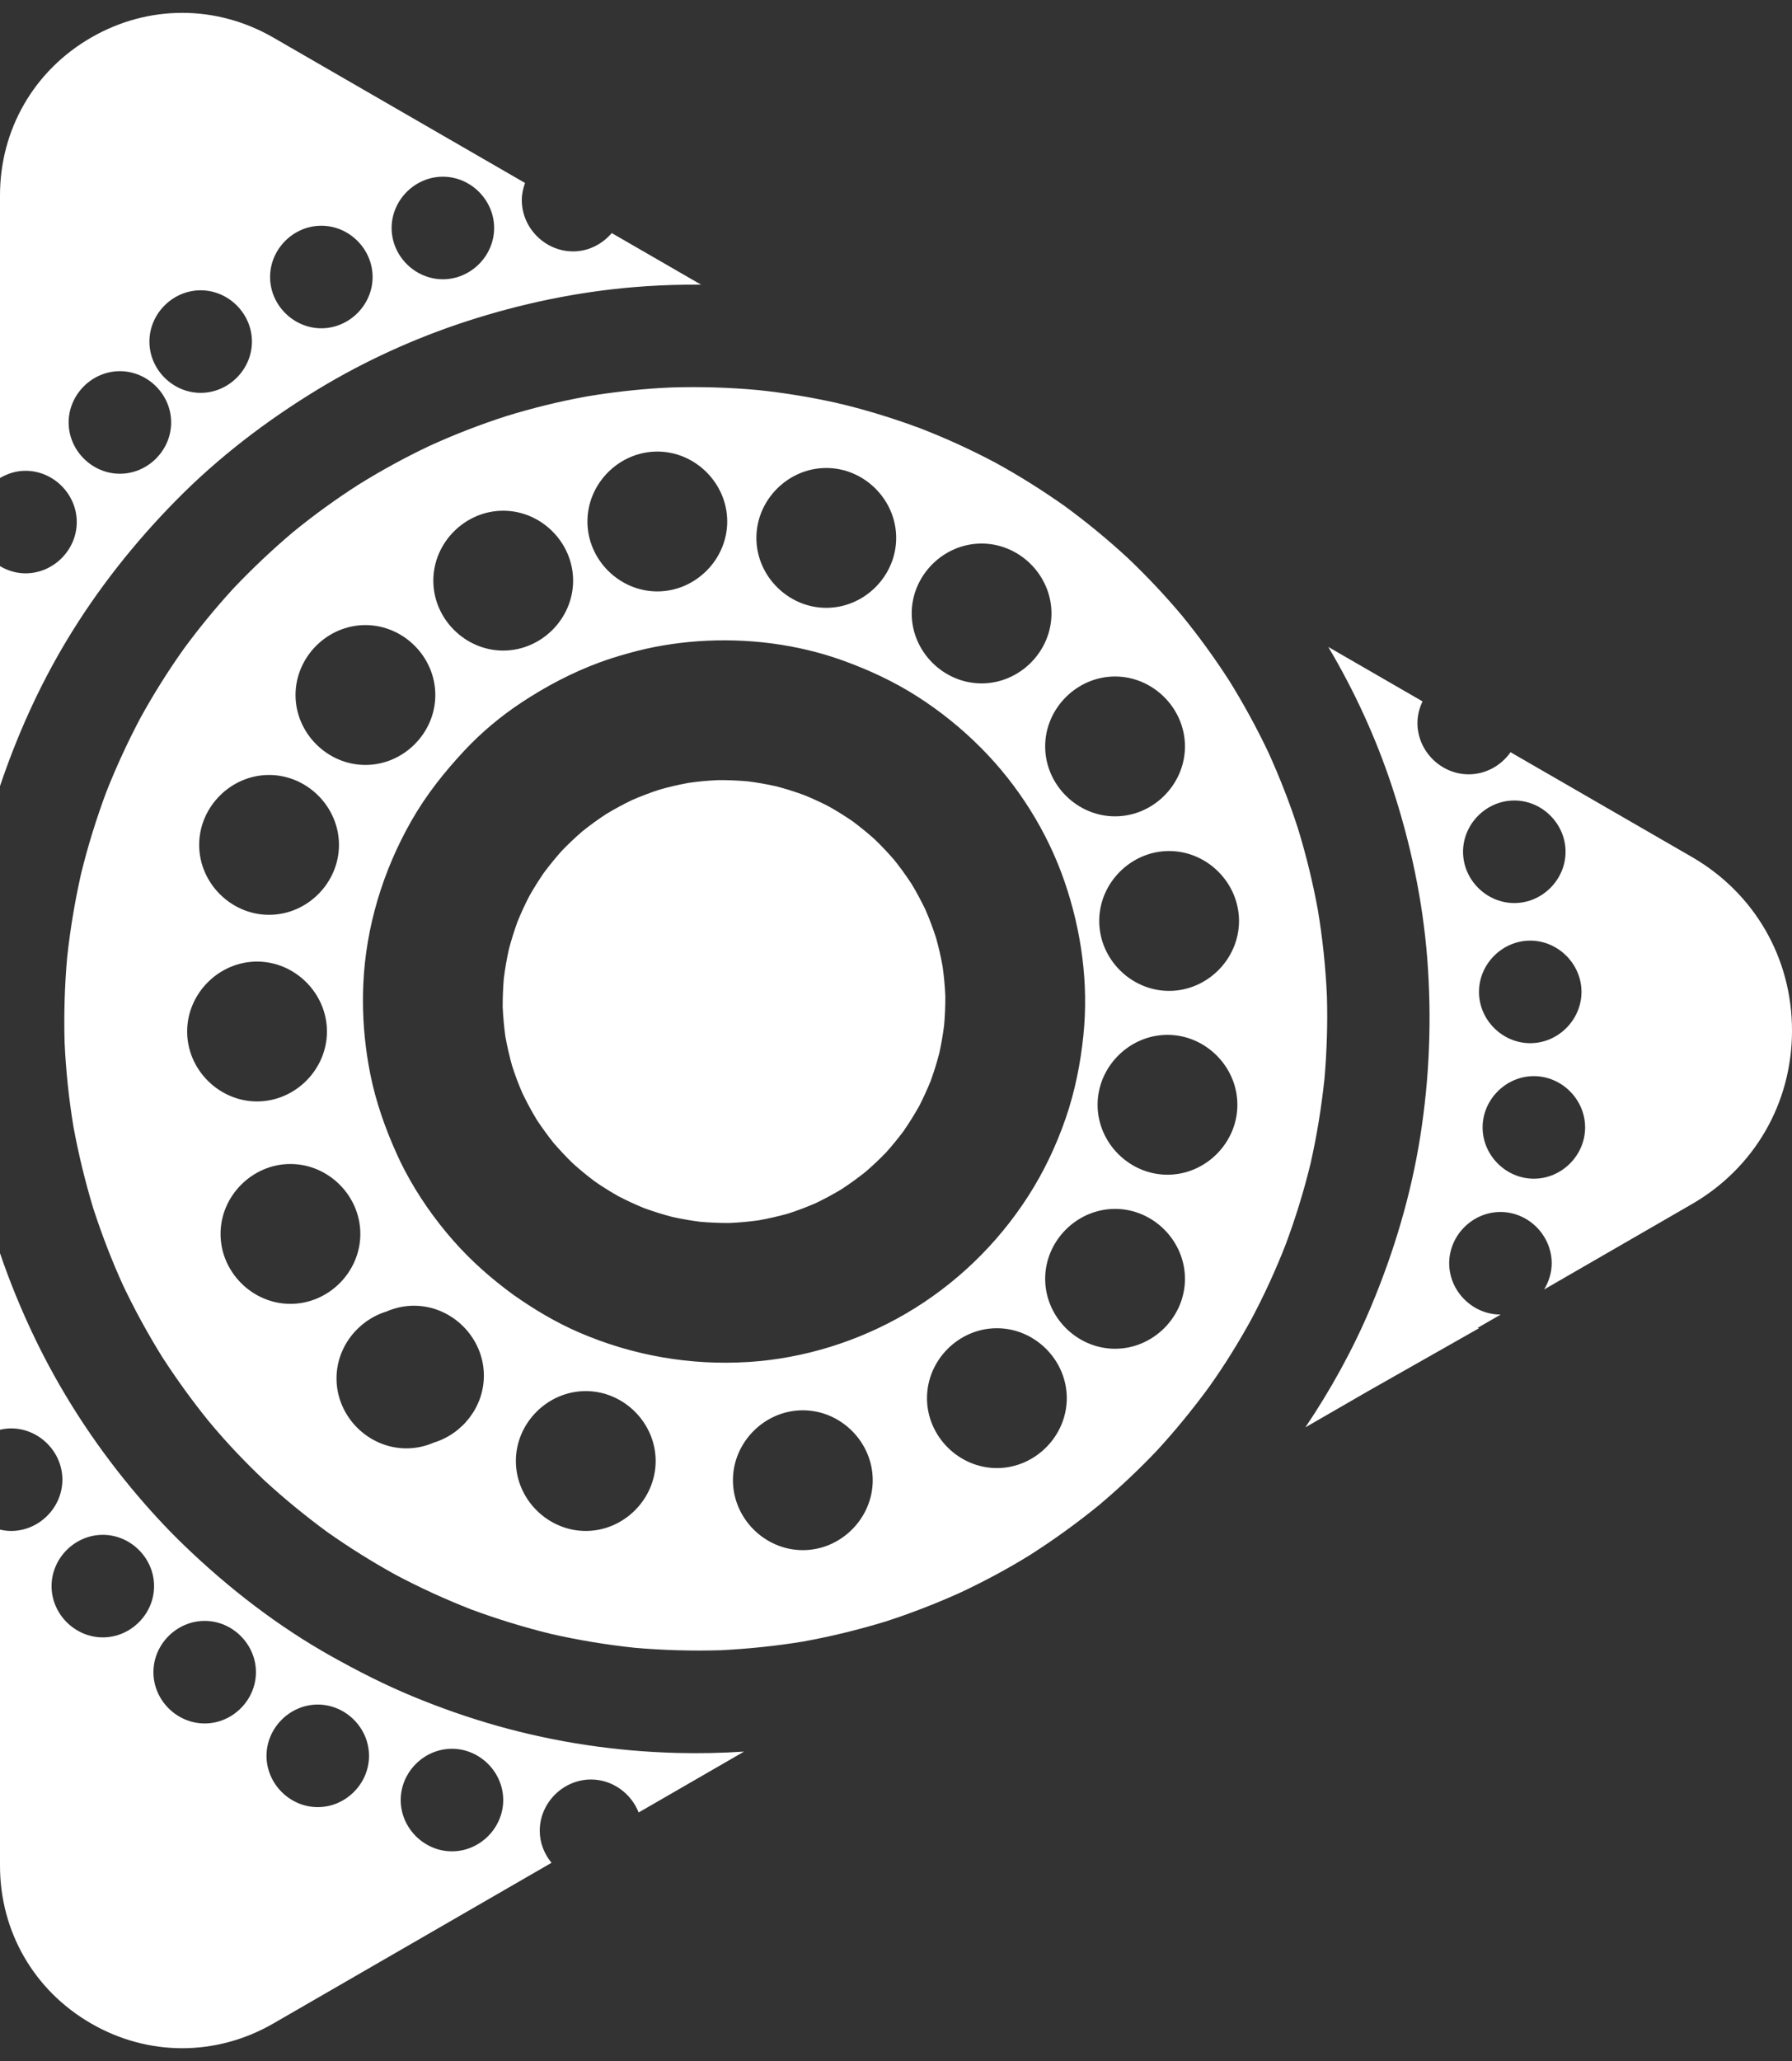
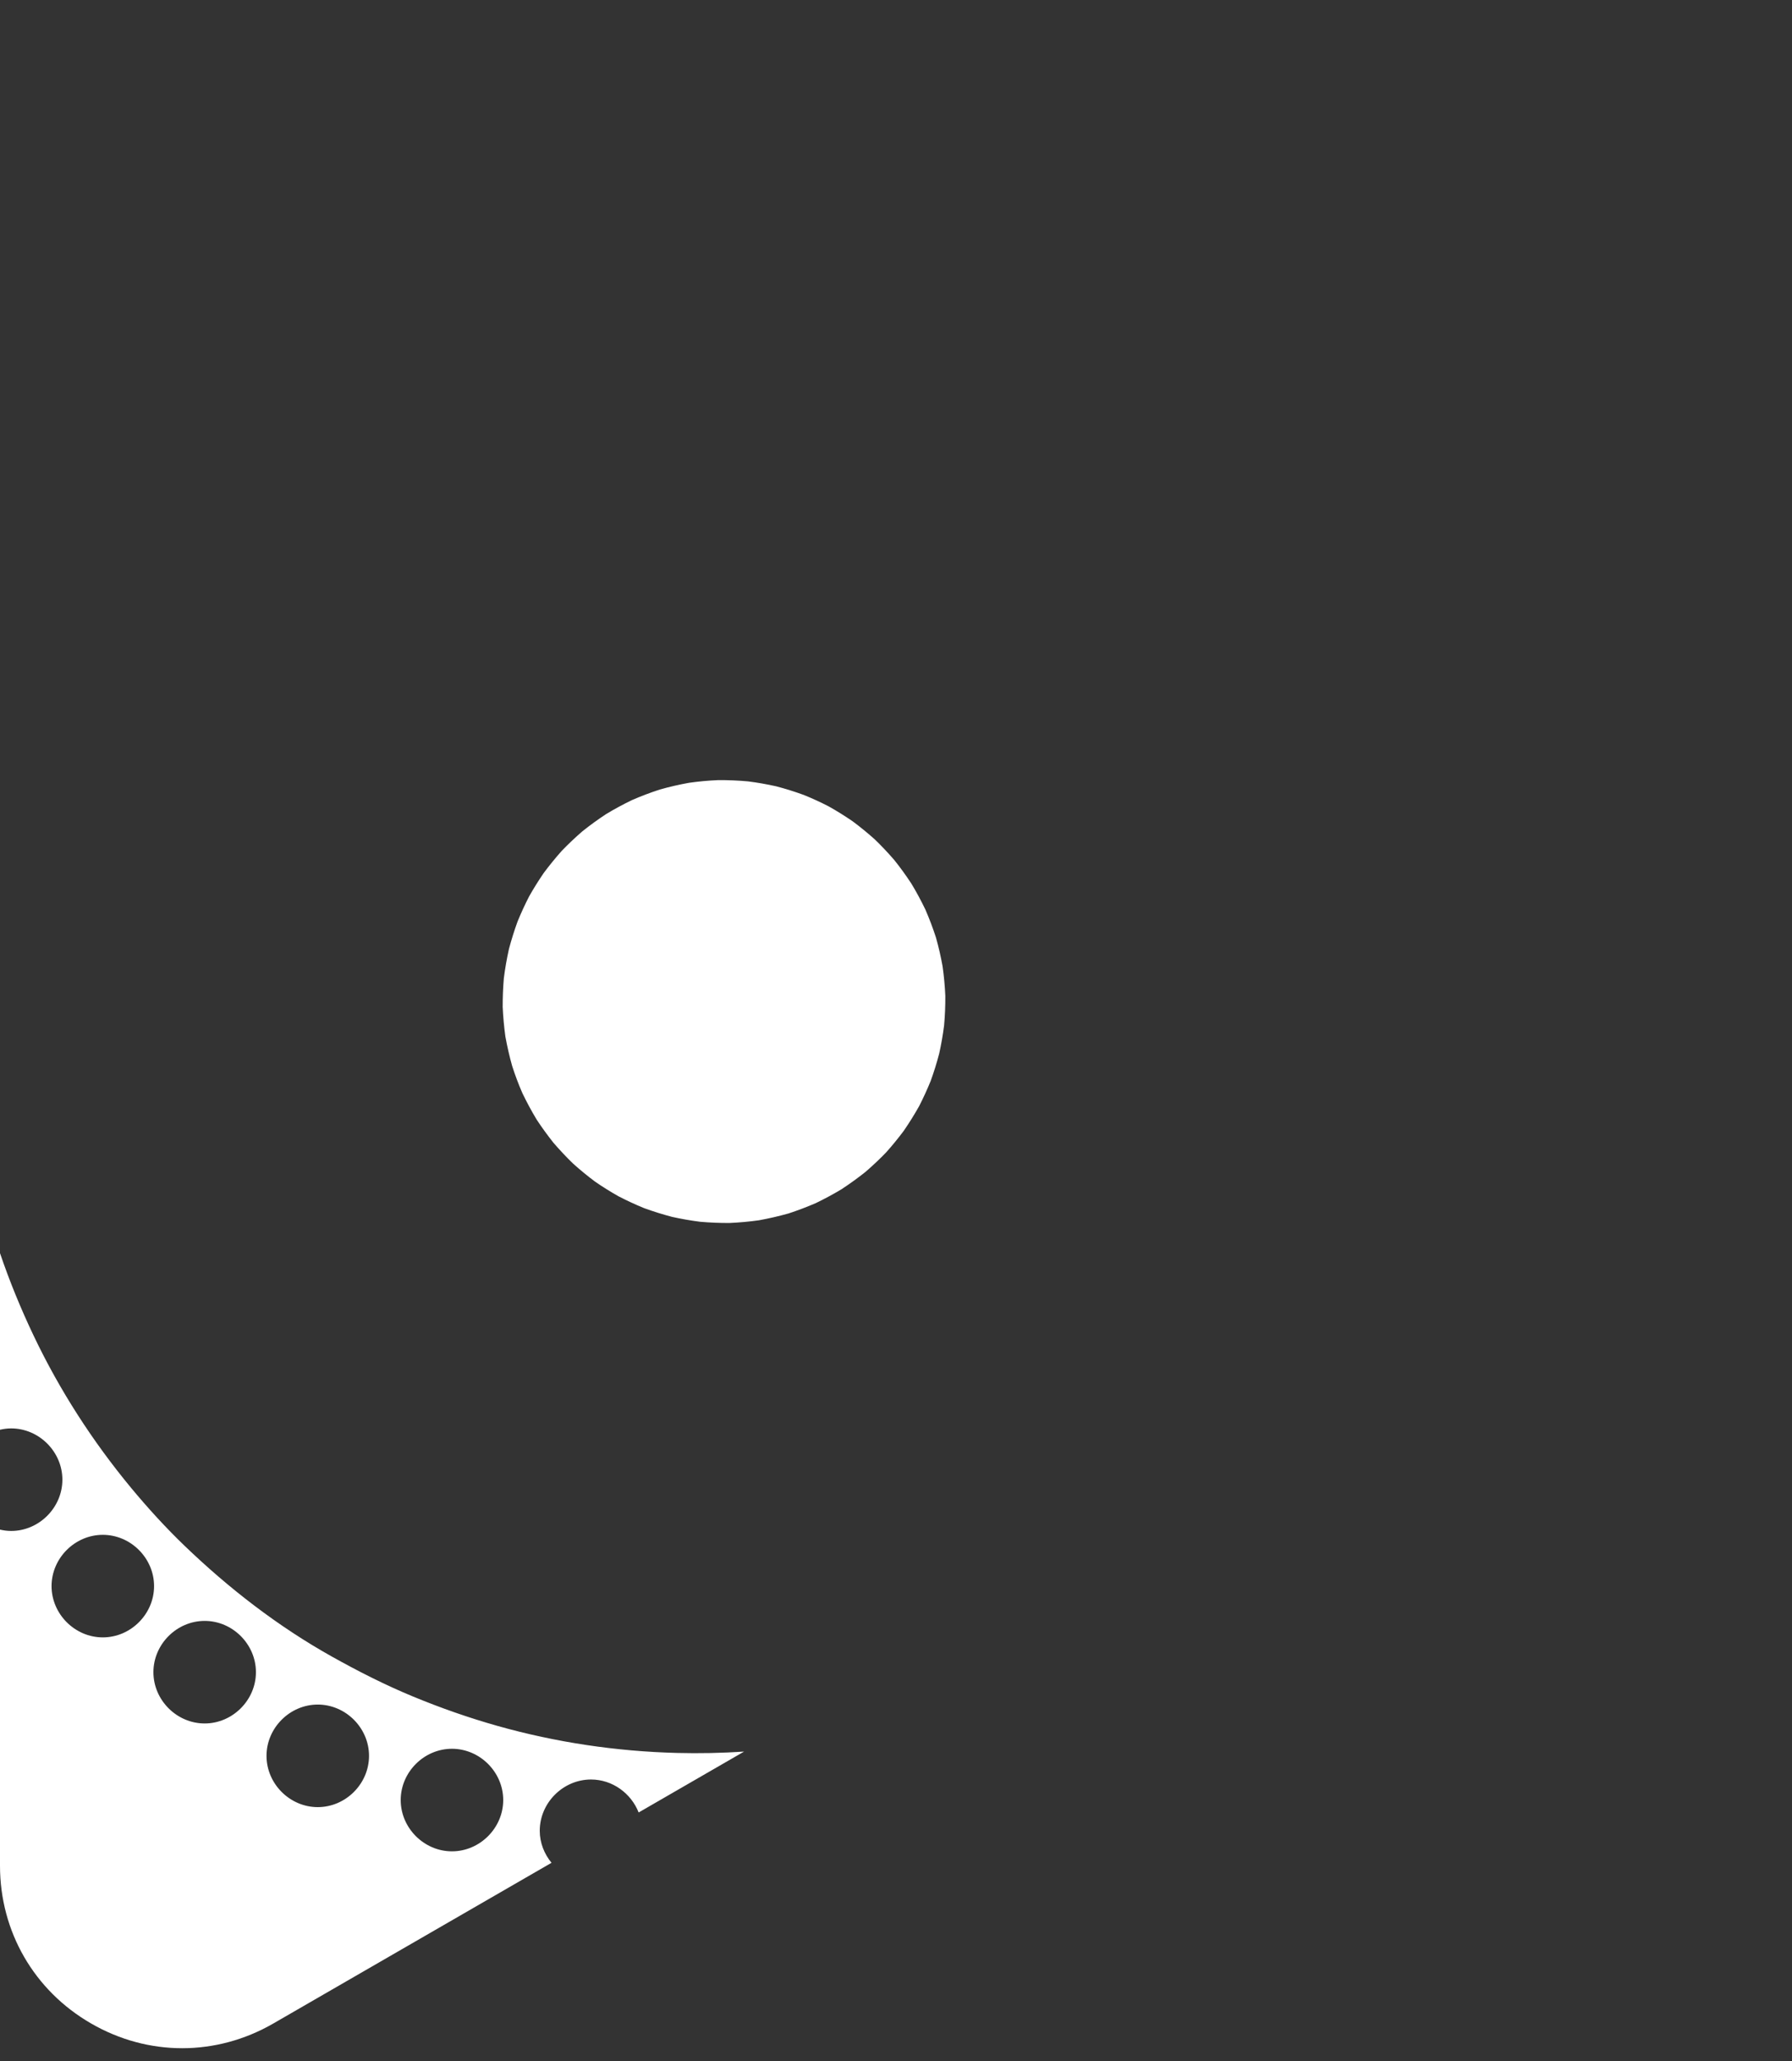
<svg xmlns="http://www.w3.org/2000/svg" id="Layer_1" width="158.622" height="182.358" version="1.1" viewBox="0 0 158.622 182.358">
  <rect x="0" y="0" width="158.622" height="182.358" fill="#333333" stroke="none" />
  <defs>
    <style>
      .st0 {
        fill: #fff;
      }
    </style>
  </defs>
-   <path class="st0" d="M116.66,80.549c-.448-2.447-1.036-4.859-1.765-7.237-.741-2.29-1.618-4.525-2.611-6.718-1.04-2.188-2.196-4.307-3.474-6.365-1.283-1.991-2.671-3.906-4.167-5.741-1.508-1.795-3.115-3.502-4.814-5.117-1.782-1.645-3.65-3.18-5.608-4.612-1.954-1.378-3.974-2.649-6.069-3.801-2.162-1.151-4.388-2.166-6.67-3.055-1.748-.652-3.522-1.226-5.322-1.723-.412-.114-.827-.221-1.241-.325-.105-.027-.211-.053-.316-.079-.163-.028-.323-.066-.481-.112-2.321-.52-4.671-.906-7.038-1.154-2.529-.23-5.066-.307-7.604-.231-.307.013-.613.029-.92.045-.011.001-.021.001-.032.002-2.186.131-4.364.381-6.526.739-2.433.437-4.837,1.028-7.199,1.754-2.308.746-4.567,1.62-6.774,2.626-2.167,1.025-4.267,2.176-6.304,3.439-2.008,1.29-3.941,2.688-5.79,4.198-1.851,1.562-3.602,3.223-5.271,4.977-1.571,1.717-3.049,3.511-4.425,5.389-1.38,1.944-2.641,3.96-3.796,6.046-1.13,2.138-2.144,4.326-3.033,6.577-.885,2.375-1.634,4.787-2.237,7.25-.547,2.441-.96,4.897-1.228,7.384-.225,2.509-.296,5.021-.227,7.54.115,2.5.378,4.985.785,7.455.45,2.432,1.032,4.825,1.746,7.192.754,2.314,1.621,4.58,2.628,6.795,1.031,2.173,2.183,4.276,3.448,6.322,1.296,2.008,2.696,3.937,4.114,5.689.065.078.129.155.194.233,1.487,1.782,3.094,3.462,4.777,5.058,1.763,1.618,3.609,3.125,5.535,4.543,1.947,1.375,3.963,2.634,6.048,3.788,2.175,1.152,4.405,2.174,6.696,3.07,2.327.863,4.695,1.588,7.106,2.179,2.434.55,4.893.956,7.374,1.22,2.541.221,5.081.294,7.63.218,2.45-.124,4.883-.373,7.304-.77,2.454-.446,4.87-1.037,7.256-1.762,2.295-.741,4.537-1.612,6.733-2.607,2.111-.999,4.175-2.1,6.157-3.336,2.105-1.346,4.123-2.807,6.059-4.385,1.789-1.514,3.496-3.114,5.109-4.815,1.605-1.743,3.098-3.574,4.506-5.48.025-.035.05-.069.075-.104,1.372-1.918,2.613-3.927,3.751-5.99,1.139-2.141,2.15-4.341,3.035-6.598.878-2.347,1.619-4.738,2.212-7.173.564-2.477.967-4.978,1.238-7.504v0c.213-2.451.293-4.907.22-7.367-.116-2.538-.378-5.062-.795-7.568h0ZM98.702,59.854c3.372,0,6.187,2.815,6.187,6.187s-2.815,6.187-6.187,6.187-6.187-2.814-6.187-6.187,2.815-6.187,6.187-6.187ZM86.887,48.091c3.372,0,6.187,2.815,6.187,6.187s-2.814,6.187-6.187,6.187-6.187-2.814-6.187-6.187,2.815-6.187,6.187-6.187ZM73.14,41.406c3.372,0,6.187,2.814,6.187,6.187s-2.815,6.187-6.187,6.187-6.187-2.815-6.187-6.187,2.815-6.187,6.187-6.187ZM58.184,39.953c3.372,0,6.187,2.815,6.187,6.187s-2.814,6.187-6.187,6.187-6.187-2.815-6.187-6.187,2.815-6.187,6.187-6.187ZM44.543,45.187c3.372,0,6.187,2.815,6.187,6.187s-2.814,6.187-6.187,6.187-6.187-2.815-6.187-6.187,2.815-6.187,6.187-6.187ZM32.346,55.306c3.372,0,6.187,2.814,6.187,6.187s-2.815,6.187-6.187,6.187-6.187-2.816-6.187-6.187,2.815-6.187,6.187-6.187ZM23.817,68.567c3.372,0,6.187,2.816,6.187,6.187s-2.815,6.187-6.187,6.187-6.187-2.815-6.187-6.187,2.815-6.187,6.187-6.187ZM16.566,91.265c0-3.371,2.815-6.187,6.187-6.187s6.187,2.815,6.187,6.187-2.815,6.187-6.187,6.187-6.187-2.815-6.187-6.187ZM25.709,115.362c-3.372,0-6.187-2.815-6.187-6.187s2.814-6.187,6.187-6.187,6.187,2.814,6.187,6.187-2.815,6.187-6.187,6.187ZM38.402,127.636c-.749.327-1.57.511-2.428.511-3.372,0-6.187-2.815-6.187-6.187,0-2.763,1.891-5.149,4.429-5.922.749-.328,1.57-.511,2.428-.511h0c3.372,0,6.187,2.815,6.187,6.187,0,2.762-1.891,5.149-4.429,5.922h0,0ZM51.85,135.454c-3.372,0-6.187-2.815-6.187-6.187s2.815-6.187,6.187-6.187,6.187,2.815,6.187,6.187-2.815,6.187-6.187,6.187ZM71.064,137.153c-3.372,0-6.187-2.815-6.187-6.187s2.815-6.187,6.187-6.187,6.187,2.815,6.187,6.187-2.814,6.187-6.187,6.187ZM66.255,120.504c-5.139.327-10.26-.566-14.986-2.608-2.072-.895-4-2.048-5.841-3.345-1.933-1.412-3.723-2.986-5.307-4.789-1.669-1.9-3.127-3.988-4.305-6.228-.239-.453-.458-.915-.672-1.38-1.036-2.293-1.875-4.652-2.368-7.127-.429-2.15-.65-4.328-.65-6.515,0-.462.01-.924.03-1.386.219-5.112,1.748-10.114,4.284-14.544,1.291-2.256,2.897-4.277,4.666-6.171,1.498-1.604,3.229-3.051,5.061-4.259,2.17-1.431,4.452-2.637,6.894-3.538.78-.287,1.567-.538,2.361-.756.072-.021.145-.042.218-.062,1.995-.567,4.071-.913,6.138-1.059,4.339-.307,8.802.242,12.899,1.728,2.257.818,4.436,1.83,6.465,3.122,2.067,1.315,3.972,2.852,5.7,4.588,3.279,3.296,5.864,7.404,7.38,11.801,1.502,4.355,2.149,9.025,1.678,13.62-.257,2.501-.747,4.964-1.568,7.345-.836,2.427-1.949,4.765-3.341,6.925h0c-2.729,4.238-6.431,7.8-10.783,10.346-4.228,2.473-9.062,3.983-13.955,4.294h0ZM88.241,129.892c-3.371,0-6.187-2.815-6.187-6.187s2.814-6.187,6.187-6.187,6.187,2.815,6.187,6.187-2.815,6.187-6.187,6.187ZM98.702,119.334c-3.372,0-6.187-2.815-6.187-6.187s2.815-6.187,6.187-6.187,6.187,2.814,6.187,6.187-2.814,6.187-6.187,6.187ZM103.342,103.936c-3.371,0-6.187-2.815-6.187-6.187s2.814-6.187,6.187-6.187,6.187,2.815,6.187,6.187-2.815,6.187-6.187,6.187ZM103.486,87.671c-3.372,0-6.187-2.815-6.187-6.187s2.814-6.187,6.187-6.187,6.187,2.815,6.187,6.187-2.815,6.187-6.187,6.187Z" />
  <path class="st0" d="M83.433,85.491c-.154-.85-.345-1.692-.58-2.524-.273-.846-.587-1.675-.941-2.491-.377-.784-.788-1.548-1.238-2.292-.468-.714-.966-1.403-1.498-2.07-.551-.641-1.129-1.254-1.737-1.841-.625-.56-1.274-1.091-1.947-1.593-.69-.475-1.399-.918-2.13-1.328-.725-.374-1.466-.715-2.222-1.02-.799-.291-1.61-.545-2.433-.761-.825-.184-1.656-.331-2.495-.437-.88-.08-1.762-.118-2.646-.111-.864.037-1.725.116-2.581.238-.873.157-1.736.356-2.589.598-.833.27-1.651.581-2.454.93-.786.378-1.551.793-2.297,1.243-.718.473-1.411.975-2.084,1.511-.632.546-1.237,1.118-1.818,1.718-.565.633-1.099,1.288-1.606,1.967-.462.675-.896,1.367-1.298,2.079-.376.73-.719,1.476-1.029,2.236-.29.799-.544,1.608-.762,2.43-.189.852-.339,1.708-.449,2.573-.072.847-.105,1.693-.103,2.543.04.88.12,1.755.24,2.628.16.878.359,1.746.601,2.606.263.81.559,1.609.901,2.39.386.805.809,1.588,1.269,2.351.463.702.956,1.379,1.478,2.038.555.644,1.136,1.263,1.747,1.855.627.562,1.278,1.096,1.953,1.599.667.461,1.355.887,2.06,1.287.745.385,1.504.736,2.281,1.054.811.295,1.634.551,2.469.77.817.181,1.64.325,2.47.431.871.077,1.743.112,2.618.108.869-.039,1.733-.118,2.594-.238.883-.161,1.755-.361,2.619-.604.82-.269,1.625-.574,2.417-.916.772-.373,1.526-.779,2.263-1.219.734-.482,1.444-.994,2.133-1.541.633-.547,1.242-1.119,1.823-1.721.551-.615,1.071-1.253,1.566-1.914.486-.708.94-1.435,1.361-2.183.373-.731.715-1.475,1.024-2.235.287-.793.537-1.597.751-2.413.183-.825.329-1.656.435-2.494h-0c.078-.87.114-1.742.108-2.615-.039-.878-.12-1.752-.243-2.622h0Z" />
-   <path class="st0" d="M50.725,22.242h0c-2.472,0-4.537-2.065-4.537-4.537,0-.532.112-1.038.287-1.516L24.19,3.322c-5.053-2.913-11.078-2.913-16.125.003C3.013,6.238,0,11.457,0,17.284v25.009c.67-.395,1.437-.639,2.258-.639,2.472,0,4.537,2.065,4.537,4.537s-2.065,4.537-4.537,4.537c-.821,0-1.587-.244-2.258-.639v19.461c1.516-4.488,3.461-8.823,5.905-12.886,2.717-4.517,5.991-8.648,9.686-12.401,3.731-3.79,7.991-7.046,12.531-9.804,4.141-2.515,8.604-4.545,13.211-6.041,4.796-1.557,9.751-2.594,14.78-3.013,1.507-.126,3.014-.197,4.522-.215.472-.008.944-.009,1.416-.007l-7.9-4.561c-.838.979-2.063,1.621-3.427,1.621h0ZM10.613,41.915c-2.472,0-4.537-2.065-4.537-4.537s2.065-4.537,4.537-4.537,4.537,2.065,4.537,4.537-2.065,4.537-4.537,4.537ZM17.763,34.759c-2.472,0-4.537-2.065-4.537-4.537s2.065-4.537,4.537-4.537,4.537,2.065,4.537,4.537-2.065,4.537-4.537,4.537ZM28.444,29.046c-2.472,0-4.537-2.065-4.537-4.537s2.065-4.537,4.537-4.537,4.537,2.065,4.537,4.537-2.065,4.537-4.537,4.537ZM39.202,24.709c-2.472,0-4.537-2.065-4.537-4.537s2.065-4.537,4.537-4.537,4.537,2.065,4.537,4.537-2.065,4.537-4.537,4.537Z" />
  <path class="st0" d="M65.861,154.977c-1.978.13-3.962.17-5.942.119-5.358-.138-10.716-.935-15.875-2.39-2.546-.718-5.041-1.593-7.486-2.603-2.479-1.025-4.866-2.238-7.206-3.548-4.749-2.658-9.102-6.025-13.019-9.792-1.679-1.615-3.248-3.336-4.724-5.114-3.404-4.109-6.315-8.615-8.613-13.432C1.861,115.838.852,113.383,0,110.876v15.624c.319-.073.647-.119.985-.119,2.472,0,4.537,2.065,4.537,4.537s-2.065,4.537-4.537,4.537c-.338,0-.666-.046-.985-.119v29.739C0,170.901,3.013,176.12,8.065,179.033c5.046,2.917,11.072,2.917,16.125.003h0l24.628-14.22h0c-.639-.783-1.041-1.763-1.041-2.833,0-2.472,2.065-4.537,4.537-4.537h0c1.902,0,3.552,1.227,4.217,2.917h0l7.713-4.453,1.617-.933h0ZM9.101,144.872c-2.472,0-4.537-2.065-4.537-4.537s2.065-4.537,4.537-4.537,4.537,2.065,4.537,4.537-2.065,4.537-4.537,4.537ZM18.117,152.487c-2.472,0-4.537-2.065-4.537-4.537s2.065-4.537,4.537-4.537,4.537,2.065,4.537,4.537-2.065,4.537-4.537,4.537ZM28.128,159.89c-2.472,0-4.537-2.065-4.537-4.537s2.065-4.537,4.537-4.537,4.537,2.065,4.537,4.537-2.065,4.537-4.537,4.537ZM40.006,163.801c-2.472,0-4.537-2.065-4.537-4.537s2.065-4.537,4.537-4.537,4.537,2.065,4.537,4.537-2.065,4.537-4.537,4.537Z" />
-   <path class="st0" d="M149.757,75.821h0l-16.048-9.266c-.827,1.173-2.186,1.955-3.704,1.955-2.472,0-4.537-2.065-4.537-4.537,0-.684.17-1.329.451-1.915l-8.343-4.817c2.3,3.87,4.201,8.007,5.614,12.274,1.646,4.972,2.75,10.139,3.151,15.364l-0.0 0c.4,5.215.199,10.435-.613,15.603-.816,5.197-2.33,10.267-4.364,15.113-1.603,3.821-3.628,7.451-5.818,10.695l.544-.314,5.015-2.895h0l9.809-5.562-.118-.033,2.027-1.17-.008-.009c-2.472,0-4.537-2.065-4.537-4.537s2.065-4.537,4.537-4.537,4.537,2.065,4.537,4.537c0,.846-.256,1.635-.672,2.319l13.078-7.551c5.552-3.208,8.865-8.948,8.865-15.357,0-6.412-3.313-12.153-8.865-15.36ZM129.504,75.363c0-2.472,2.065-4.537,4.537-4.537s4.537,2.065,4.537,4.537-2.065,4.537-4.537,4.537-4.537-2.065-4.537-4.537ZM135.451,83.224c2.472,0,4.537,2.065,4.537,4.537s-2.065,4.537-4.537,4.537-4.537-2.065-4.537-4.537,2.065-4.537,4.537-4.537ZM135.772,104.288c-2.472,0-4.537-2.065-4.537-4.537s2.065-4.537,4.537-4.537,4.537,2.065,4.537,4.537-2.065,4.537-4.537,4.537Z" />
</svg>